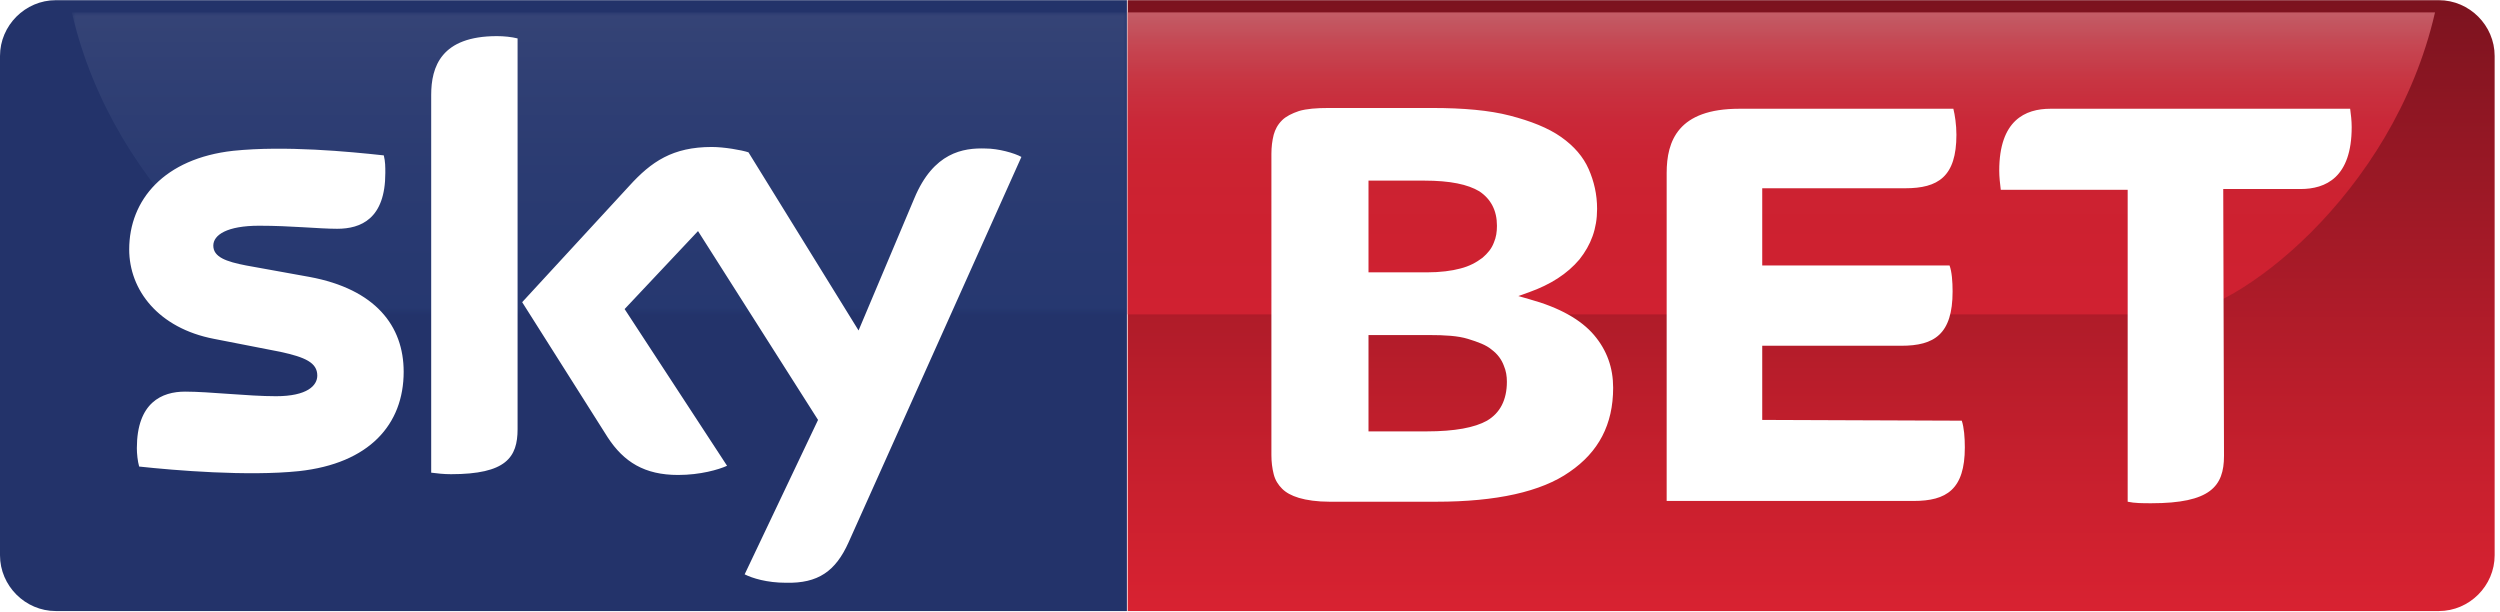
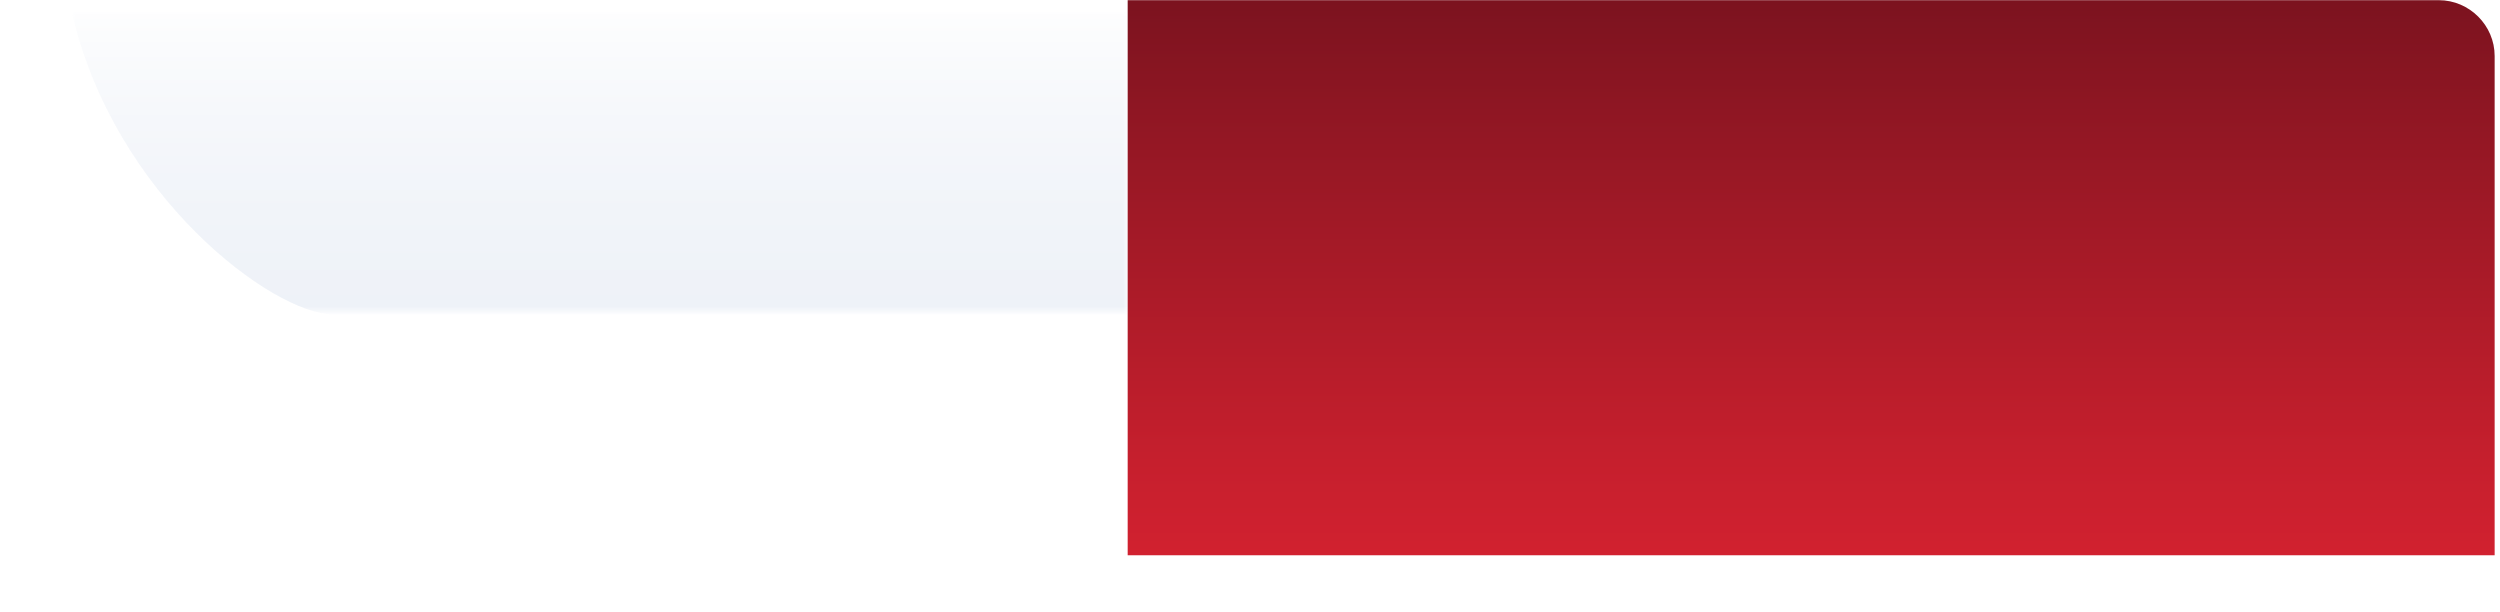
<svg xmlns="http://www.w3.org/2000/svg" id="Layer_1" viewBox="0 0 327 80" width="2500" height="612">
  <style>.st0{fill:#23336a}.st1{fill:url(#SVGID_1_)}.st2{filter:url(#Adobe_OpacityMaskFilter)}.st3{opacity:.9;mask:url(#SVGID_2_);fill:url(#SVGID_3_);enable-background:new}.st4{filter:url(#Adobe_OpacityMaskFilter_1_)}.st5{fill:url(#SVGID_5_)}.st6{opacity:.3;mask:url(#SVGID_4_);fill:url(#SVGID_6_);enable-background:new}.st7{fill:#fff}</style>
-   <path class="st0" d="M147.5 0H7.3C3.3 0 0 3.3 0 7.3v65.3c0 4 3.3 7.3 7.3 7.3h140.1V0z" />
  <linearGradient id="SVGID_1_" gradientUnits="userSpaceOnUse" x1="236.863" y1="2.15" x2="236.863" y2="81.775" gradientTransform="matrix(1 0 0 -1 0 82)">
    <stop offset="0" stop-color="#d82231" />
    <stop offset=".256" stop-color="#c51f2d" />
    <stop offset=".772" stop-color="#941724" />
    <stop offset="1" stop-color="#7c131f" />
  </linearGradient>
-   <path class="st1" d="M147.5 0H319c4 0 7.3 3.3 7.3 7.3v65.3c0 4-3.3 7.3-7.3 7.3H147.5V0z" />
+   <path class="st1" d="M147.5 0H319c4 0 7.3 3.3 7.3 7.3v65.3H147.5V0z" />
  <defs>
    <filter id="Adobe_OpacityMaskFilter" filterUnits="userSpaceOnUse" x="147.5" y="1.6" width="171" height="39.5" />
  </defs>
  <linearGradient id="SVGID_3_" gradientUnits="userSpaceOnUse" x1="232.95" y1="80.103" x2="232.95" y2="50.858" gradientTransform="matrix(1 0 0 -1 0 82)">
    <stop offset="0" stop-color="#d36b75" />
    <stop offset=".141" stop-color="#d5515d" />
    <stop offset=".295" stop-color="#d63c4a" />
    <stop offset=".468" stop-color="#d72d3d" />
    <stop offset=".675" stop-color="#d82535" />
    <stop offset="1" stop-color="#d82233" />
  </linearGradient>
-   <path class="st3" d="M147.5 1.6h171c-5.5 24-26.3 39.5-34.2 39.5H147.5V1.6z" />
  <defs>
    <filter id="Adobe_OpacityMaskFilter_1_" filterUnits="userSpaceOnUse" x="9.4" y="1.6" width="138" height="39.5" />
  </defs>
  <mask maskUnits="userSpaceOnUse" x="9.4" y="1.6" width="138" height="39.5" id="SVGID_4_">
    <g class="st4">
      <linearGradient id="SVGID_5_" gradientUnits="userSpaceOnUse" x1="5777.446" y1="81.35" x2="5777.446" y2="37.266" gradientTransform="rotate(180 2879.506 41)">
        <stop offset="0" stop-color="#fff" />
        <stop offset="1" />
      </linearGradient>
      <path class="st5" d="M-380.2 0h723.6v42.1h-723.6z" />
    </g>
  </mask>
  <linearGradient id="SVGID_6_" gradientUnits="userSpaceOnUse" x1="5680.562" y1="83.102" x2="5680.562" y2="3.612" gradientTransform="rotate(180 2879.506 41)">
    <stop offset="0" stop-color="#fff" />
    <stop offset=".033" stop-color="#ebeff7" />
    <stop offset=".116" stop-color="#becde4" />
    <stop offset=".205" stop-color="#97aed4" />
    <stop offset=".299" stop-color="#7694c6" />
    <stop offset=".399" stop-color="#5b7fbb" />
    <stop offset=".507" stop-color="#466fb3" />
    <stop offset=".628" stop-color="#3764ad" />
    <stop offset=".773" stop-color="#2f5da9" />
    <stop offset="1" stop-color="#2c5ba8" />
  </linearGradient>
  <path class="st6" d="M147.5 1.6H9.4c5.5 24 26.3 39.5 34.2 39.5h103.9V1.6z" />
-   <path class="st7" d="M97.4 75.1c1 .5 2.9 1.1 5.4 1.1 4.2.1 6.5-1.5 8.2-5.3l22.6-50.4c-.9-.5-3-1.1-4.7-1.1-2.9-.1-6.8.5-9.3 6.5l-7.3 17.3-14.4-23.3c-.9-.3-3.2-.7-4.8-.7-5.1 0-7.9 1.9-10.8 5.1l-14 15.2 11.2 17.7c2.1 3.2 4.8 4.9 9.2 4.9 2.9 0 5.3-.7 6.4-1.2L81.7 40.4l9.6-10.2L107 54.9l-9.6 20.2zm-29.7-19c0 3.7-1.5 5.9-8.7 5.9-1 0-1.8-.1-2.6-.2V12.4c0-3.7 1.3-7.7 8.6-7.7.9 0 1.9.1 2.7.3v51.1zm-14.9-7.5c0 6.9-4.5 12-13.7 13-6.7.7-16.3-.1-20.9-.6-.2-.7-.3-1.7-.3-2.4 0-6 3.3-7.4 6.3-7.4 3.2 0 8.2.6 11.9.6 4.1 0 5.4-1.4 5.4-2.7 0-1.7-1.6-2.4-4.8-3.1L28 44.3c-7.3-1.4-11.1-6.4-11.1-11.7 0-6.5 4.6-11.9 13.6-12.9 6.8-.7 15.1.1 19.7.6.2.8.2 1.5.2 2.3 0 6-3.2 7.3-6.3 7.3-2.4 0-6-.4-10.2-.4-4.2 0-6 1.2-6 2.6 0 1.5 1.7 2.1 4.3 2.6l8.3 1.5c8.6 1.6 12.3 6.4 12.3 12.4zM187.9 65.6h-14c-1.6 0-3-.2-4-.5s-1.7-.7-2.2-1.2c-.5-.5-.9-1.1-1.1-1.9-.2-.8-.3-1.6-.3-2.5V20.1c0-.9.1-1.7.3-2.5.2-.7.5-1.3 1.1-1.9.5-.5 1.3-.9 2.2-1.2 1-.3 2.3-.4 3.9-.4h13.5c4.1 0 7.5.3 10.2 1 2.7.7 5 1.6 6.7 2.8 1.7 1.2 2.9 2.6 3.6 4.2.7 1.6 1.1 3.3 1.1 5.2 0 2.6-.8 4.7-2.3 6.6-1.6 1.9-3.8 3.3-6.6 4.3l-1.4.5 1.4.4c4 1.1 6.8 2.7 8.5 4.7 1.7 2 2.5 4.3 2.5 6.9 0 4.8-1.9 8.4-5.7 11-3.7 2.6-9.6 3.9-17.4 3.9zm-8.9-9.2h7.6c3.7 0 6.3-.5 7.9-1.4 1.7-1 2.6-2.7 2.6-5.1 0-.7-.1-1.4-.4-2.1-.3-.8-.8-1.5-1.6-2.1-.7-.6-1.8-1-3.1-1.4-1.3-.4-3-.5-5.1-.5H179v12.6zm0-20.8h7.6c1.8 0 3.3-.2 4.4-.5 1.2-.3 2.1-.8 2.9-1.4.7-.6 1.2-1.2 1.5-2 .3-.7.4-1.4.4-2.2 0-2-.8-3.5-2.3-4.5-1.5-.9-3.8-1.4-7.2-1.4H179v12zM230.5 54.9v-9.7h18.2c4.3 0 6.7-1.5 6.7-7.1 0-1.3-.1-2.6-.4-3.4h-24.5V24.6h18.7c4.3 0 6.7-1.5 6.7-7 0-1.3-.2-2.6-.4-3.4h-28c-8 0-9.5 4.2-9.5 8.4v42.9h32.3c4.3 0 6.7-1.5 6.7-7 0-1.3-.1-2.6-.4-3.5l-26.1-.1zM290.8 24.7h10.1c3.3 0 6.7-1.5 6.7-8.1 0-.8-.1-1.7-.2-2.4h-39.2c-3.3 0-6.7 1.5-6.7 8.1 0 .8.1 1.7.2 2.5h16.6v40.8c.9.2 2 .2 3.1.2 7.7 0 9.5-2.2 9.5-6.2l-.1-34.9z" />
</svg>